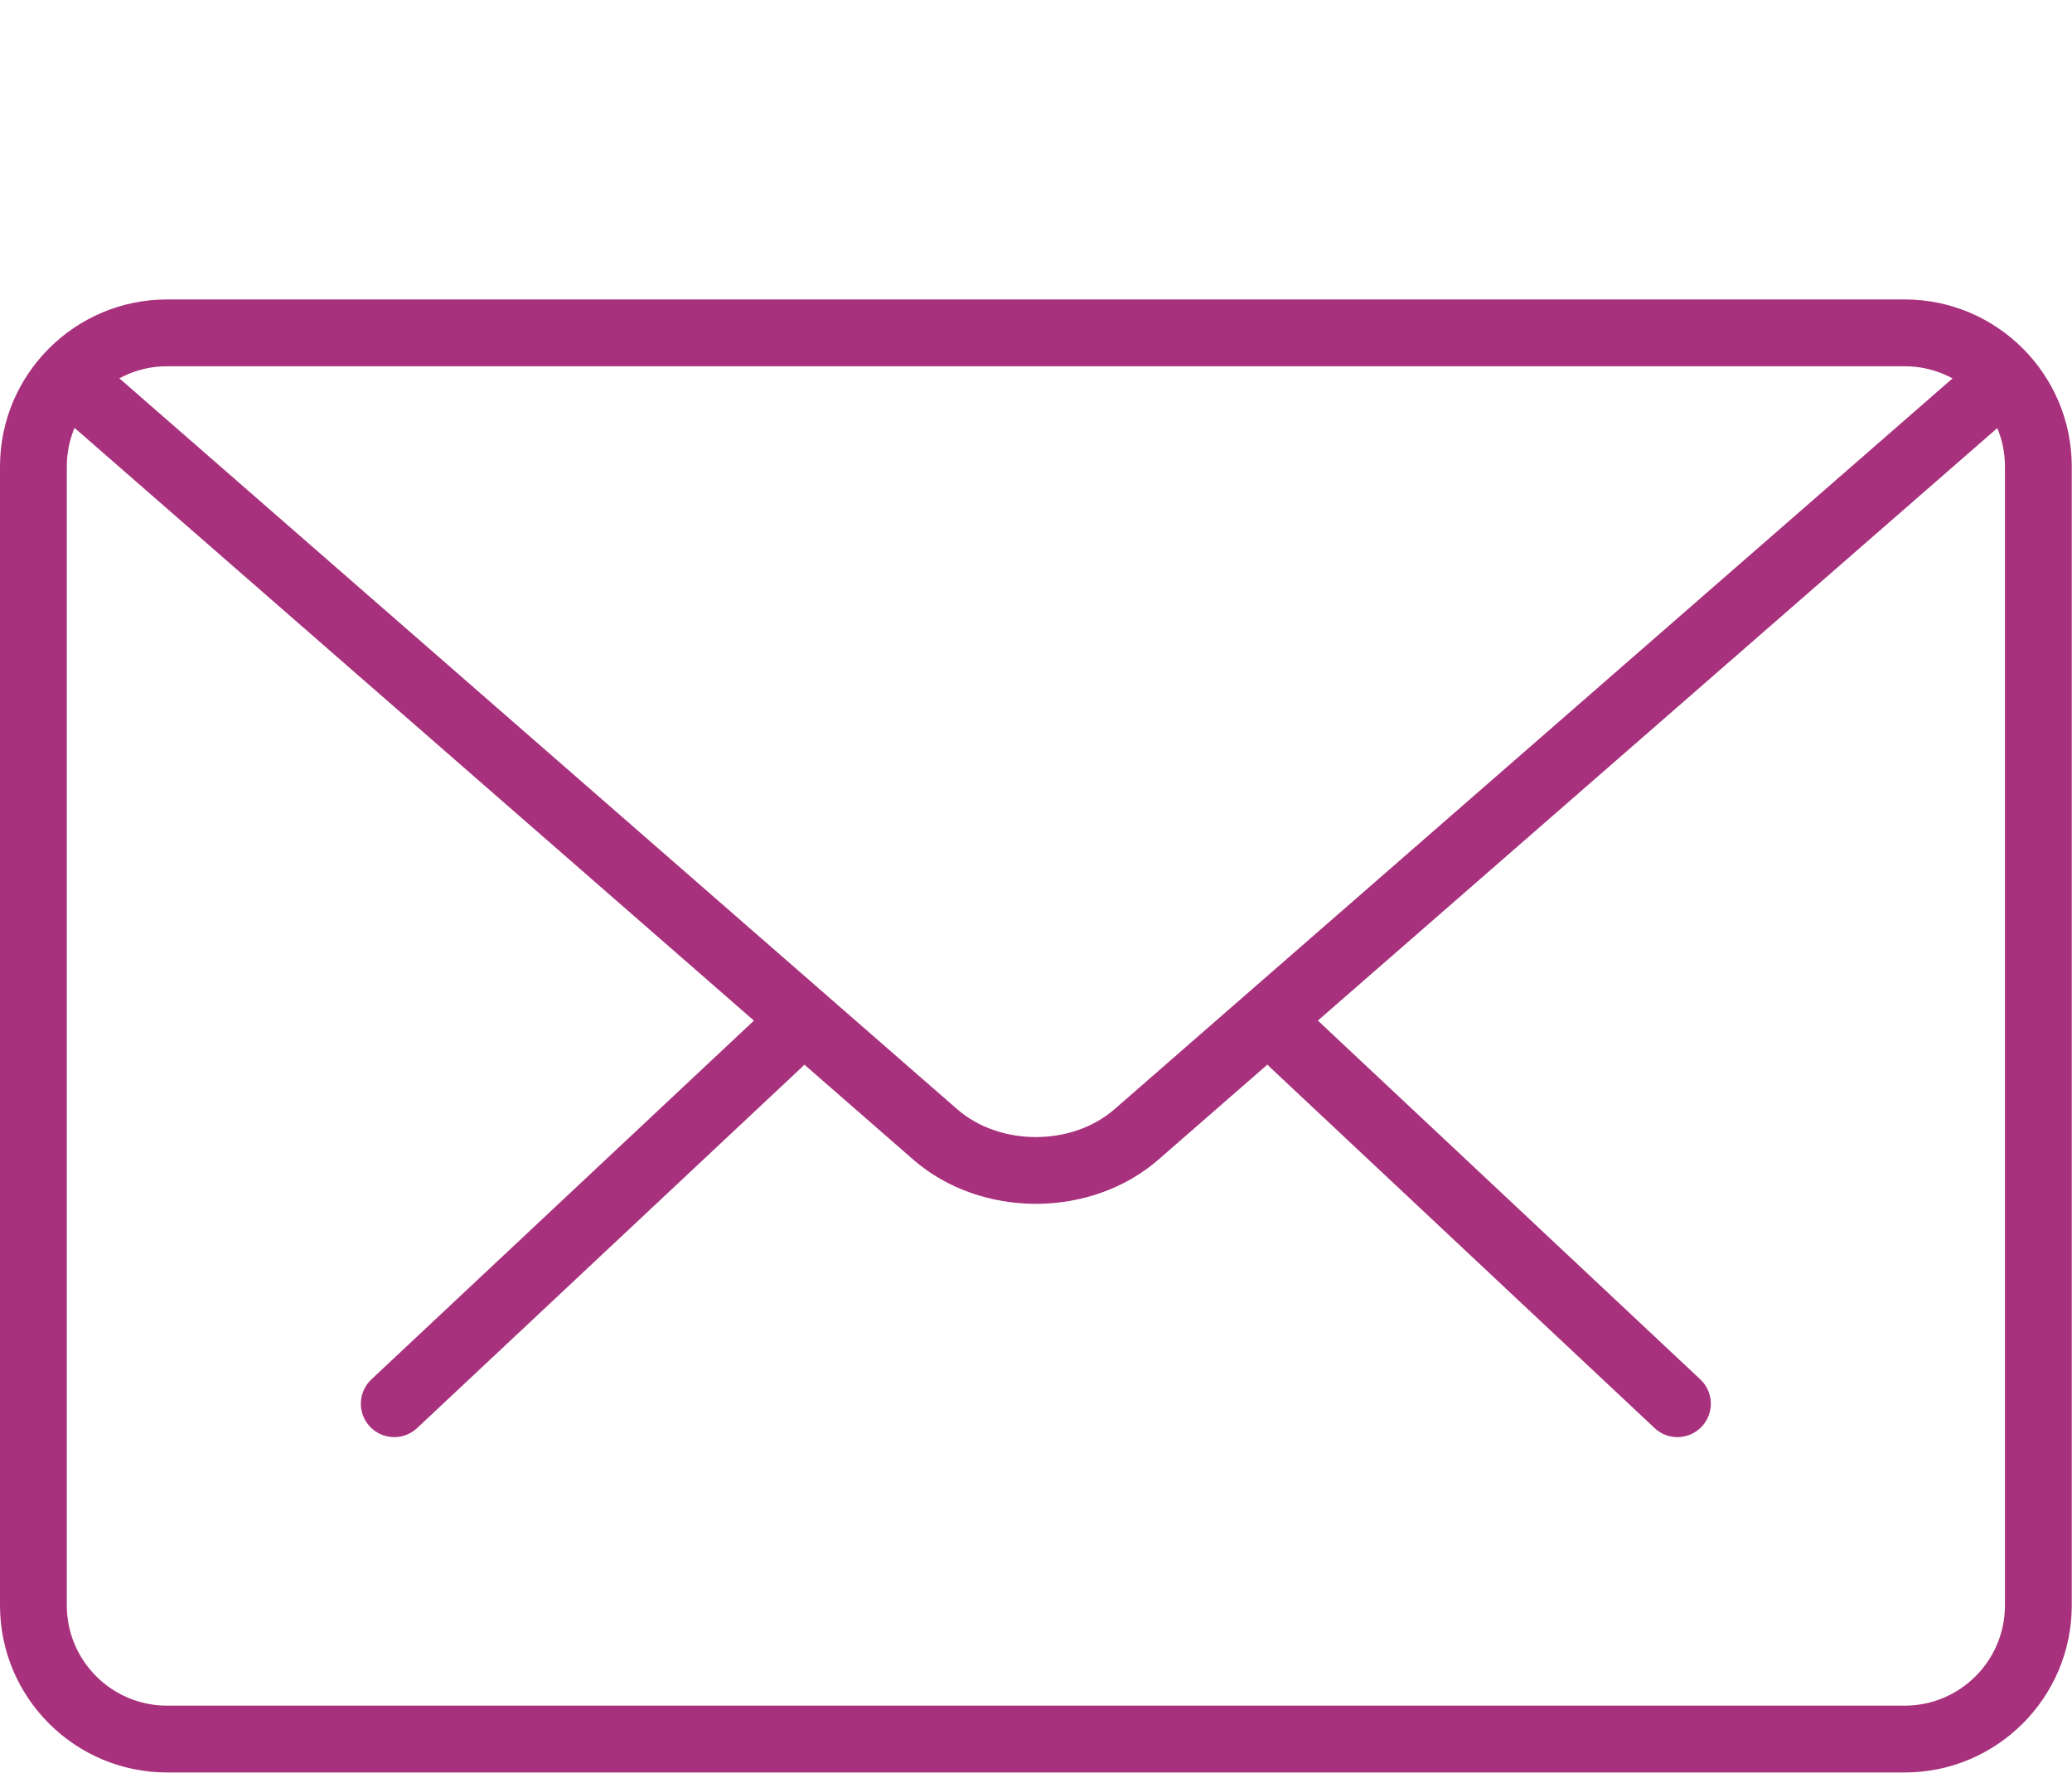
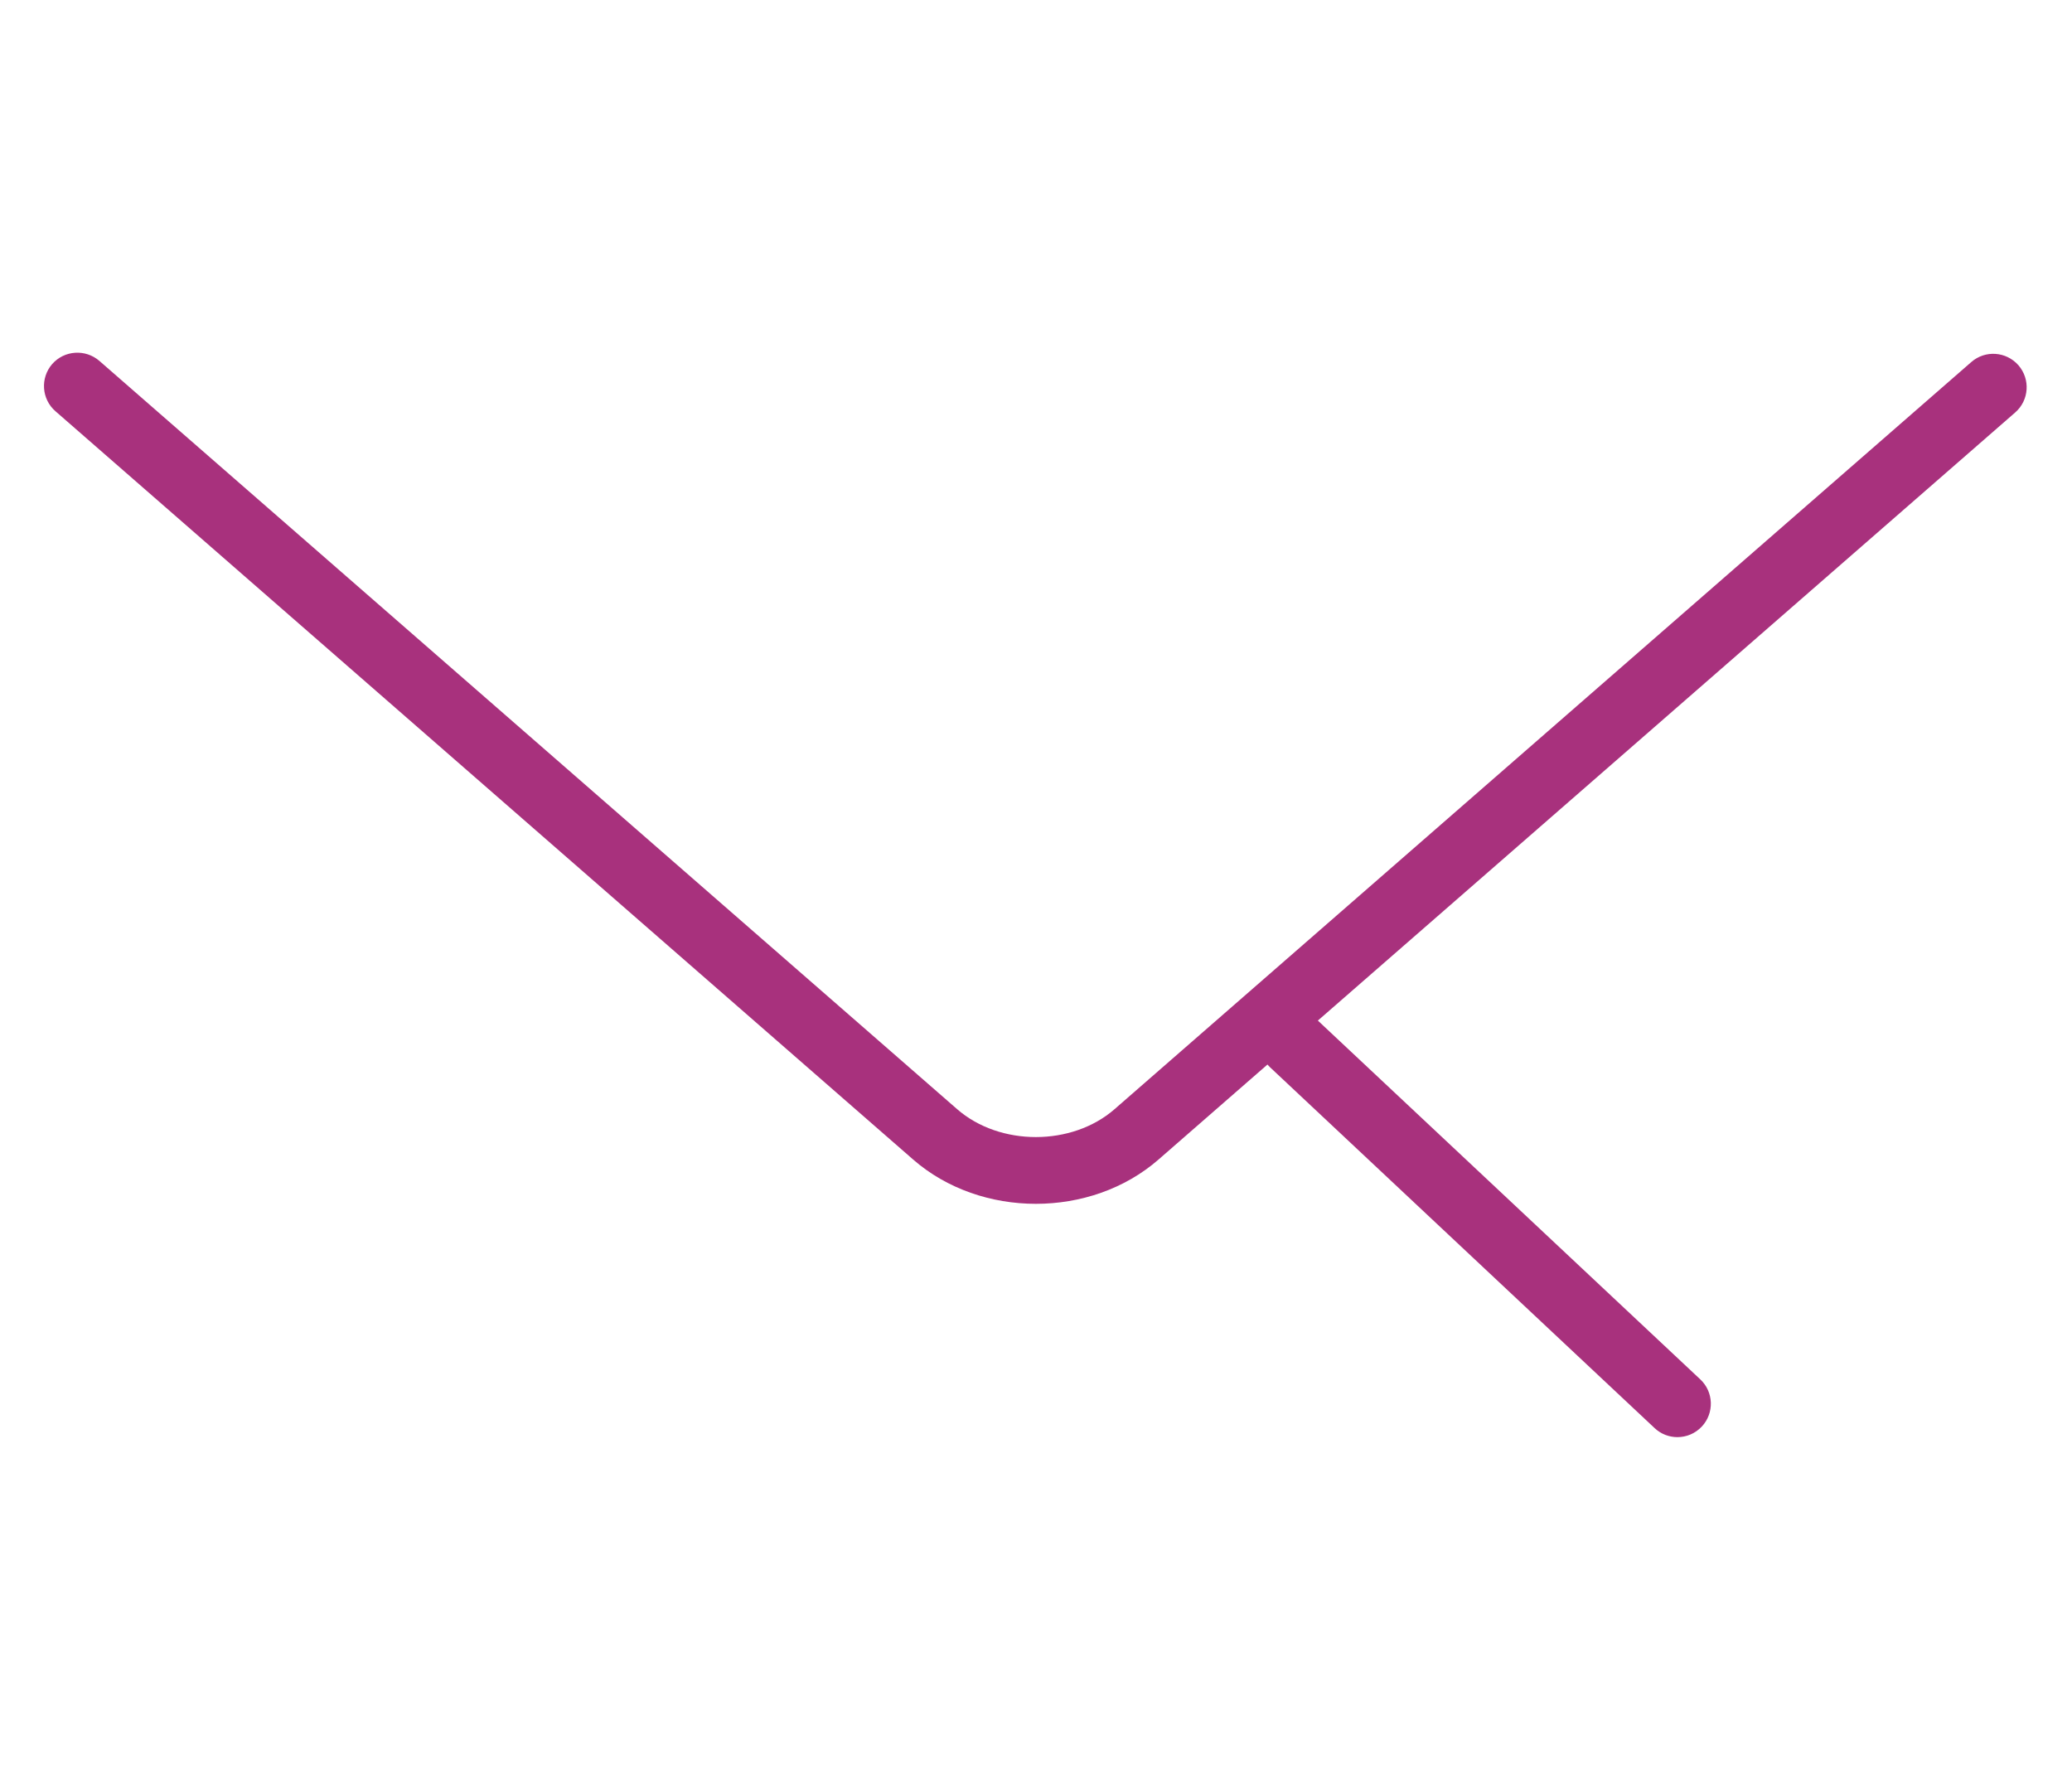
<svg xmlns="http://www.w3.org/2000/svg" viewBox="0 0 116.898 100" width="116.898" height="100">
  <g transform="matrix(3.769, 0, 0, 3.769, 0, 0)">
    <g>
      <path d="M25.109,21.51c-0.123,0-0.246-0.045-0.342-0.136l-5.754-5.398c-0.201-0.188-0.211-0.505-0.022-0.706&#10;&#09;&#09;&#09;c0.189-0.203,0.504-0.212,0.707-0.022l5.754,5.398c0.201,0.188,0.211,0.505,0.022,0.706C25.375,21.457,25.243,21.51,25.109,21.51z&#10;&#09;&#09;&#09;" style="fill: rgb(168, 49, 125);" />
-       <path d="M5.902,21.51c-0.133,0-0.266-0.053-0.365-0.158c-0.189-0.201-0.179-0.518,0.022-0.706l5.756-5.398&#10;&#09;&#09;&#09;c0.202-0.188,0.519-0.18,0.707,0.022c0.189,0.201,0.179,0.518-0.022,0.706l-5.756,5.398C6.148,21.465,6.025,21.51,5.902,21.51z" style="fill: rgb(168, 49, 125);" />
    </g>
-     <path d="M28.512,26.529H2.5c-1.378,0-2.5-1.121-2.5-2.5V6.982c0-1.379,1.122-2.5,2.5-2.5h26.012c1.378,0,2.5,1.121,2.5,2.5v17.047&#10;&#09;&#09;C31.012,25.408,29.89,26.529,28.512,26.529z M2.5,5.482c-0.827,0-1.5,0.673-1.5,1.5v17.047c0,0.827,0.673,1.5,1.5,1.5h26.012&#10;&#09;&#09;c0.827,0,1.5-0.673,1.5-1.5V6.982c0-0.827-0.673-1.5-1.5-1.5H2.5z" style="fill: rgb(168, 49, 125);" />
    <path d="M15.506,18.018c-0.665,0-1.33-0.221-1.836-0.662L0.83,6.155C0.622,5.974,0.6,5.658,0.781,5.449&#10;&#09;&#09;c0.183-0.208,0.498-0.227,0.706-0.048l12.84,11.2c0.639,0.557,1.719,0.557,2.357,0L29.508,5.419&#10;&#09;&#09;c0.207-0.181,0.522-0.161,0.706,0.048c0.181,0.209,0.16,0.524-0.048,0.706L17.342,17.355&#10;&#09;&#09;C16.835,17.797,16.171,18.018,15.506,18.018z" style="fill: rgb(168, 49, 125);" />
  </g>
  <g transform="matrix(3.769, 0, 0, 3.769, 0, 0)" />
  <g transform="matrix(3.769, 0, 0, 3.769, 0, 0)" />
  <g transform="matrix(3.769, 0, 0, 3.769, 0, 0)" />
  <g transform="matrix(3.769, 0, 0, 3.769, 0, 0)" />
  <g transform="matrix(3.769, 0, 0, 3.769, 0, 0)" />
  <g transform="matrix(3.769, 0, 0, 3.769, 0, 0)" />
  <g transform="matrix(3.769, 0, 0, 3.769, 0, 0)" />
  <g transform="matrix(3.769, 0, 0, 3.769, 0, 0)" />
  <g transform="matrix(3.769, 0, 0, 3.769, 0, 0)" />
  <g transform="matrix(3.769, 0, 0, 3.769, 0, 0)" />
  <g transform="matrix(3.769, 0, 0, 3.769, 0, 0)" />
  <g transform="matrix(3.769, 0, 0, 3.769, 0, 0)" />
  <g transform="matrix(3.769, 0, 0, 3.769, 0, 0)" />
  <g transform="matrix(3.769, 0, 0, 3.769, 0, 0)" />
  <g transform="matrix(3.769, 0, 0, 3.769, 0, 0)" />
</svg>